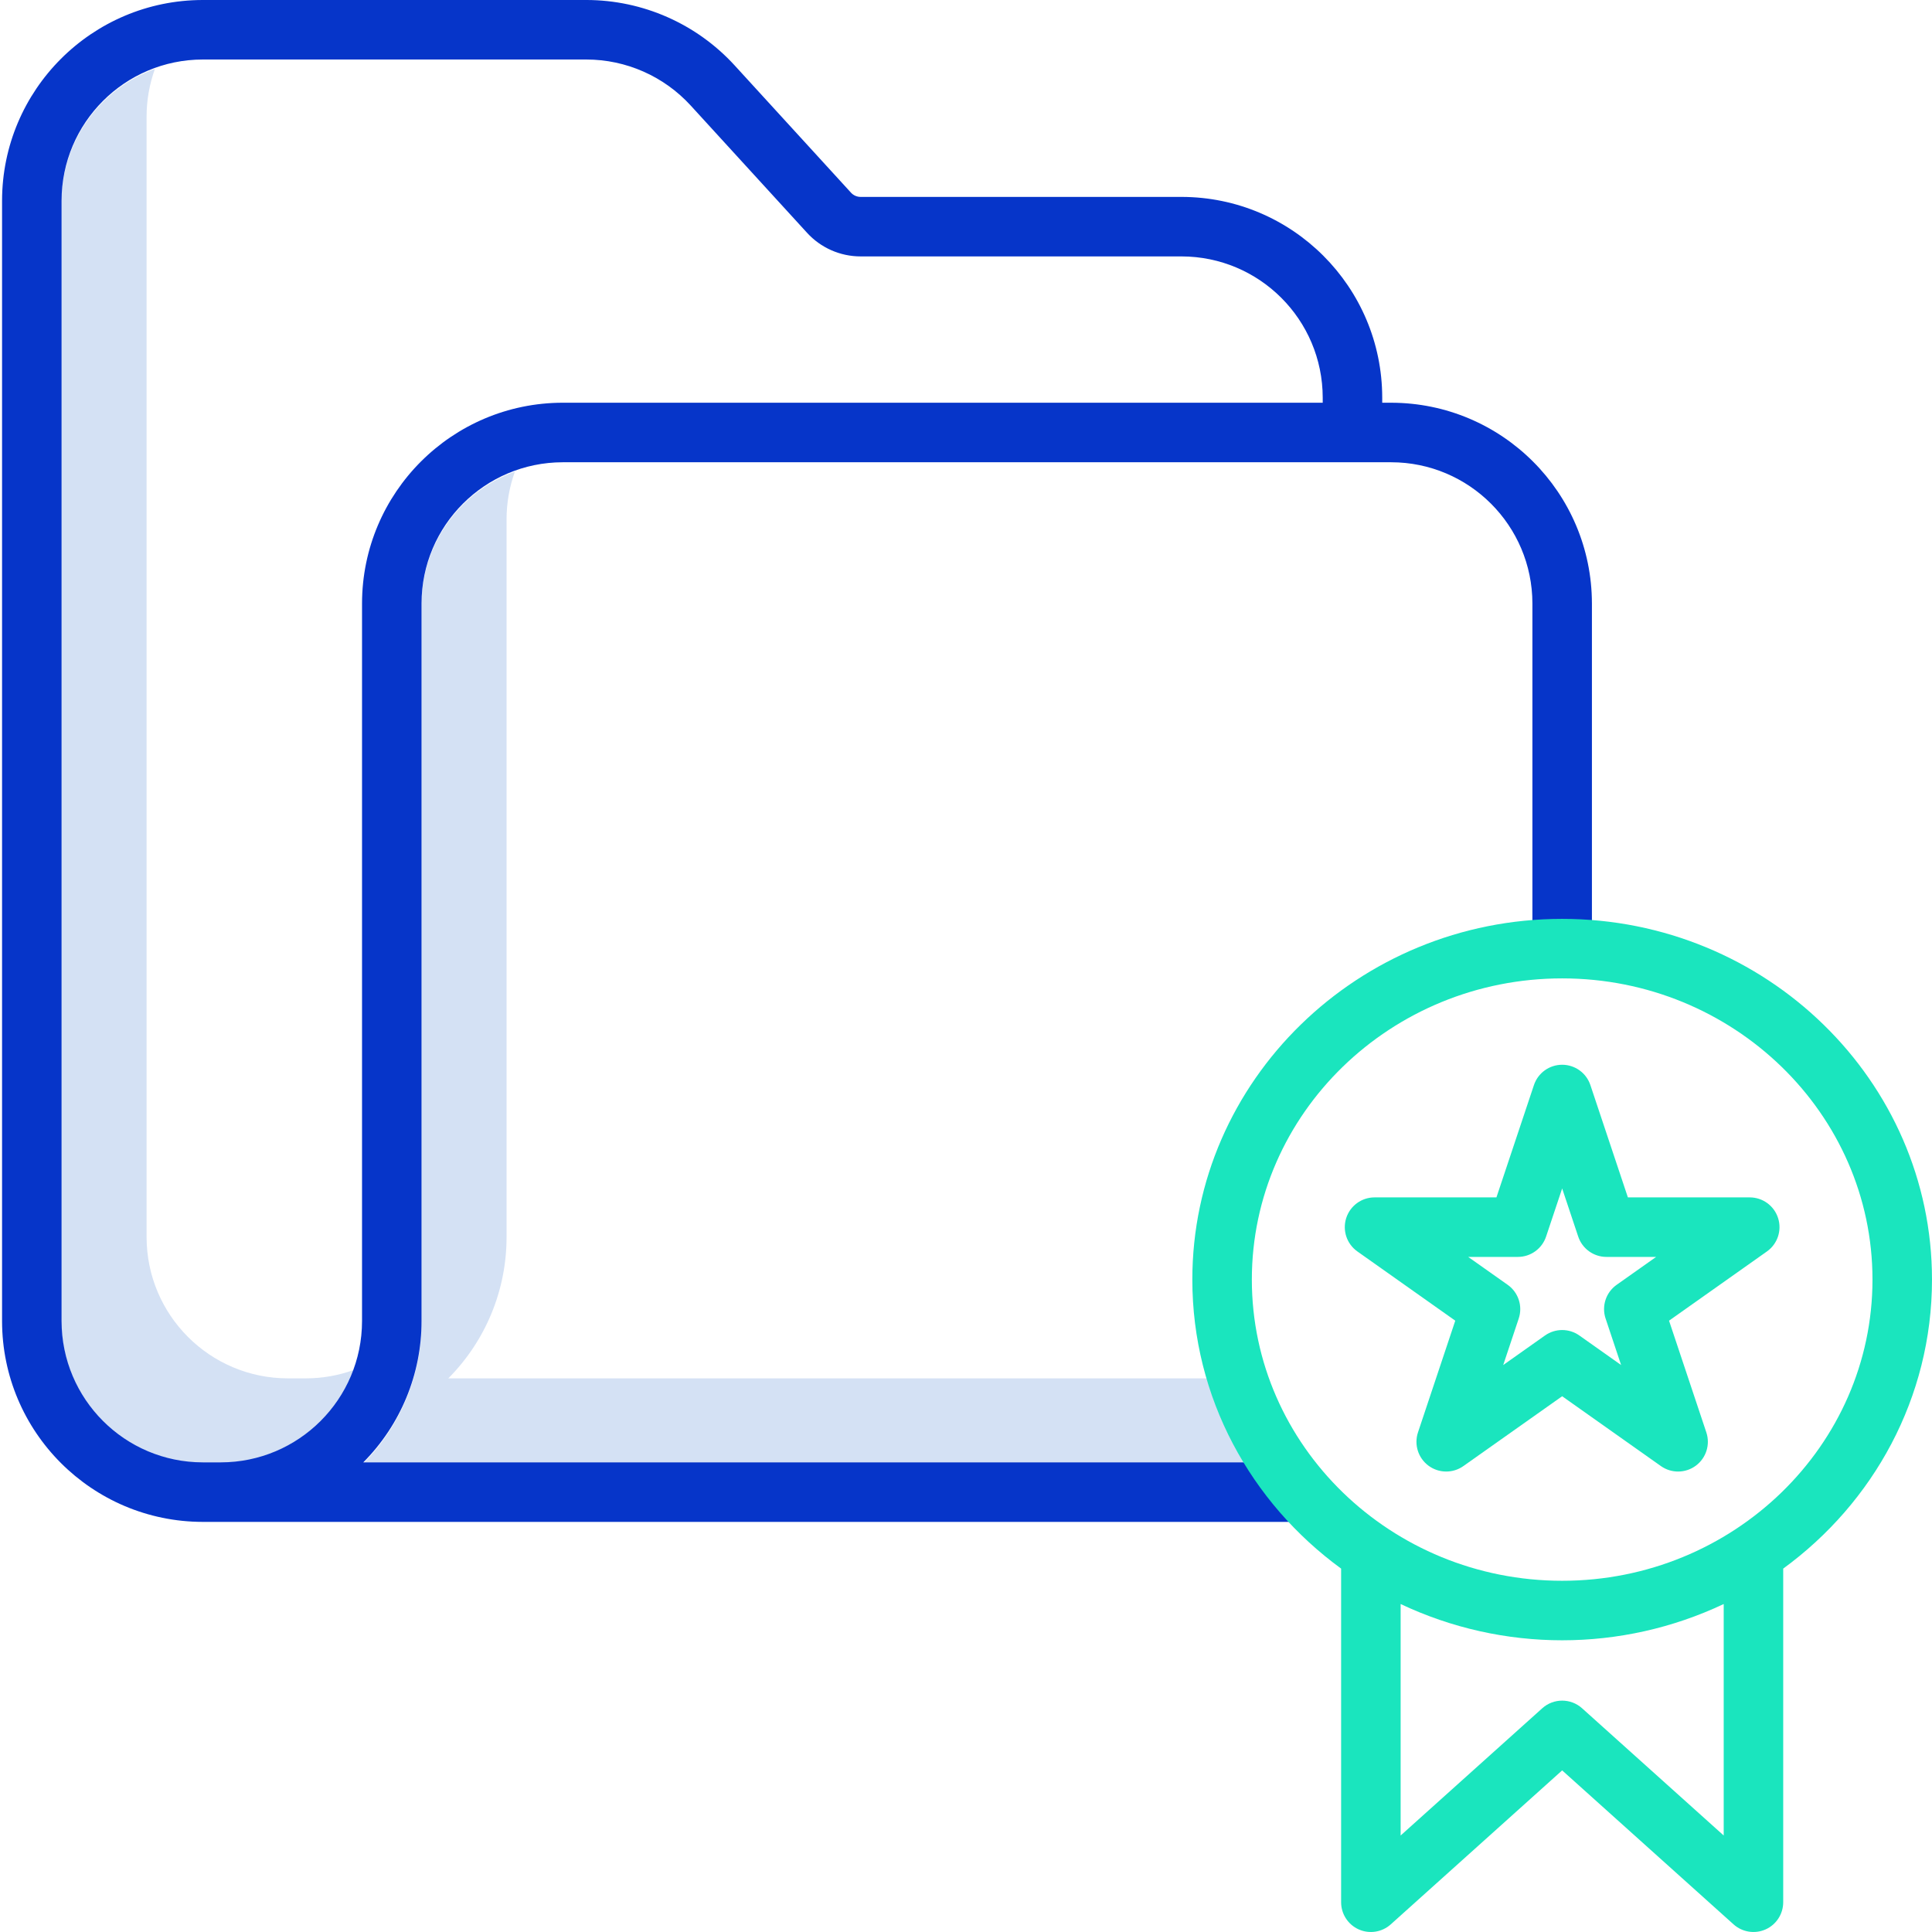
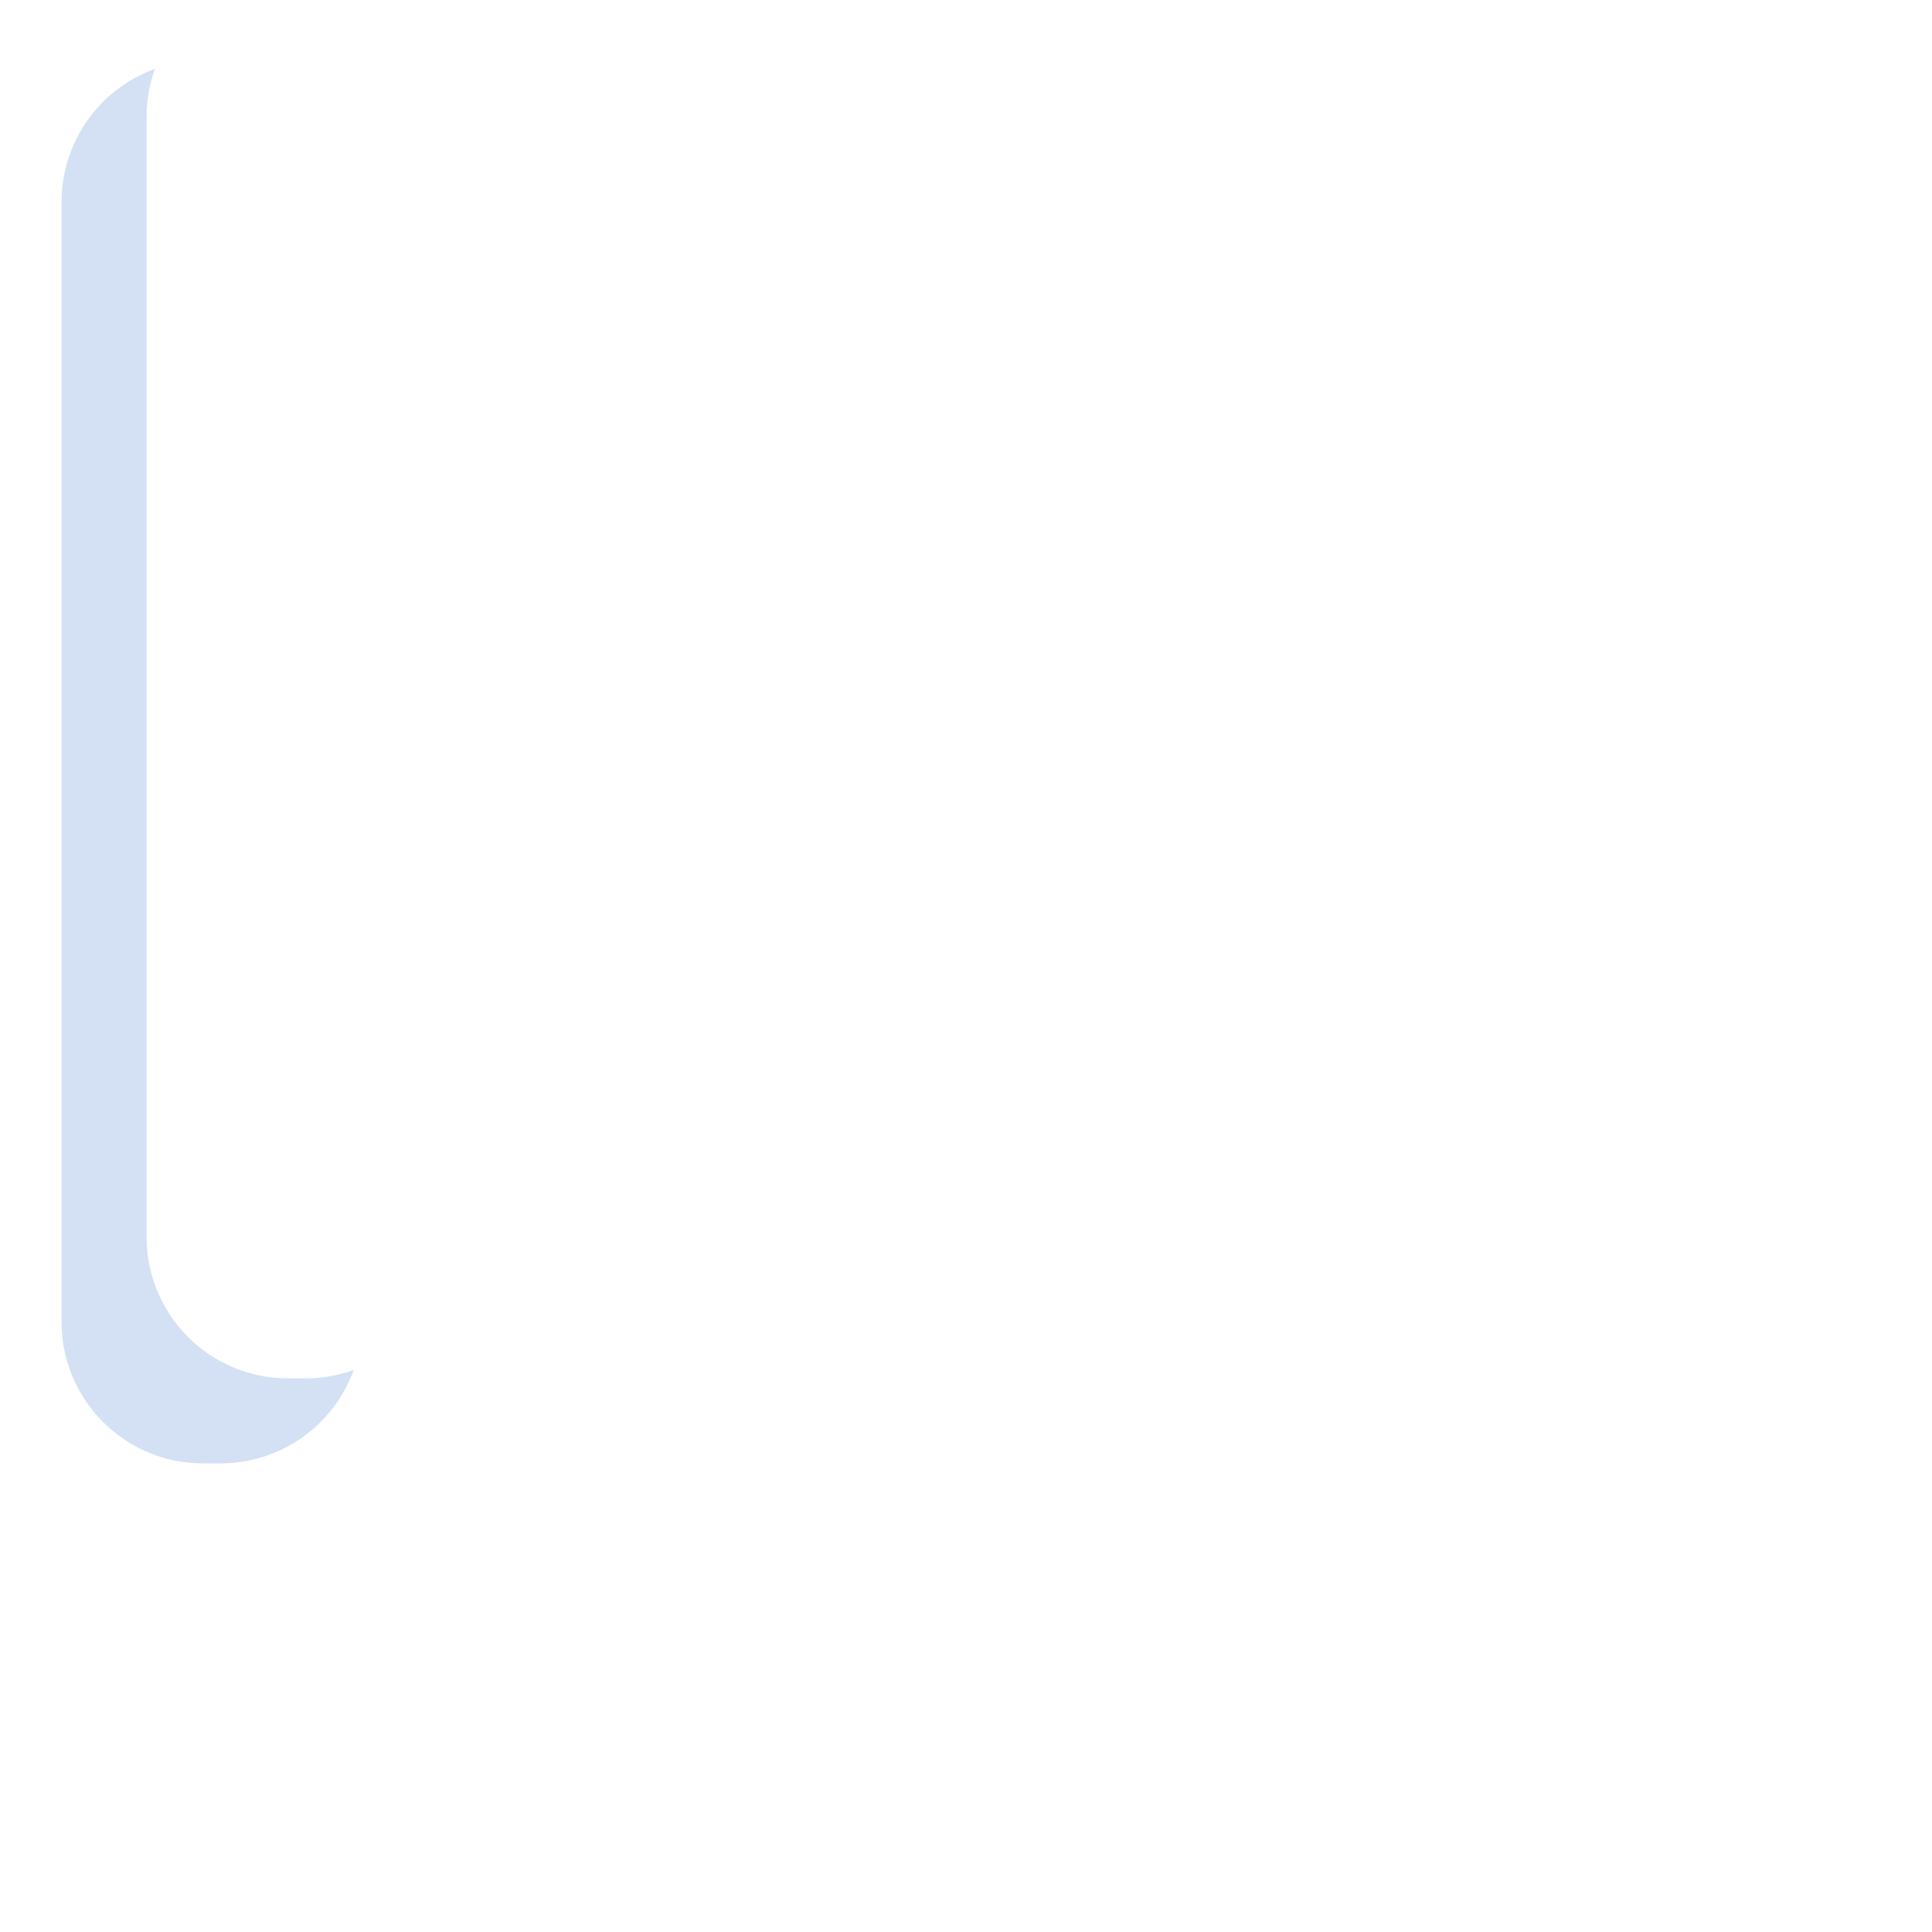
<svg xmlns="http://www.w3.org/2000/svg" height="454pt" viewBox="0 0 454 454.485" width="454pt">
-   <path d="m105.219 324.246c8.781-8.824 13.707-20.77 13.703-33.219v-168.832c-.004-3.836.66-7.645 1.965-11.254-13.168 4.762-21.949 17.254-21.965 31.254v168.832c.004 12.449-4.922 24.395-13.703 33.219h209.211c-2.102-6.508-3.574-13.207-4.398-20zm0 0" fill="#d4e1f4" />
  <path d="m71.691 324.246h-4.23c-18.336-.02-33.199-14.879-33.219-33.219v-263.57c-.004-3.836.664-7.645 1.965-11.254-13.168 4.758-21.949 17.25-21.965 31.254v263.57c.02 18.34 14.883 33.199 33.219 33.219h4.23c14.008-.016 26.504-8.797 31.266-21.969-3.613 1.305-7.426 1.973-11.266 1.969zm0 0" fill="#d4e1f4" />
-   <path d="m51.691 358.012h254.551v-14h-221.023c8.781-8.828 13.707-20.773 13.703-33.223v-168.828c.02-18.34 14.883-33.199 33.219-33.219h194.871c18.34.016 33.207 14.879 33.23 33.219v81.051h14v-81.051c-.031-26.07-21.16-47.195-47.23-47.223h-2.098v-1.188c-.027-26.07-21.152-47.199-47.223-47.23h-75.488c-.859 0-1.676-.359-2.254-.992l-27.391-29.961c-8.953-9.777-21.598-15.355-34.855-15.367h-90.242c-26.066.031-47.188 21.152-47.219 47.219v263.57c.031 26.066 21.152 47.191 47.219 47.223zm-37.449-47.223v-263.57c.02-18.336 14.883-33.199 33.219-33.219h90.242c9.328.008 18.223 3.934 24.523 10.812l27.375 29.945c3.23 3.543 7.805 5.562 12.602 5.562h75.488c18.344.023 33.203 14.887 33.223 33.23v1.188h-178.773c-26.066.031-47.188 21.156-47.219 47.223v168.828c-.023 18.344-14.887 33.203-33.23 33.223h-4.23c-18.336-.023-33.199-14.883-33.219-33.223zm0 0" fill="#0635c9" />
  <g fill="#1ae5be">
-     <path d="m367.242 216.156c-47.973 0-87 38.066-87 84.855 0 27.789 13.77 52.5 35 67.988v78.484c0 2.762 1.625 5.27 4.148 6.395s5.473.66 7.531-1.188l40.32-36.223 40.32 36.223c2.059 1.848 5.008 2.312 7.531 1.188s4.148-3.633 4.148-6.395v-78.484c21.23-15.488 35-40.199 35-67.988 0-46.789-39.027-84.855-87-84.855zm38 215.629-33.32-29.934c-2.664-2.391-6.695-2.391-9.359 0l-33.32 29.934v-54.453c24.055 11.375 51.945 11.375 76 0zm-38-59.922c-40.25 0-73-31.785-73-70.852 0-39.07 32.75-70.855 73-70.855 40.254 0 73 31.785 73 70.855 0 39.066-32.746 70.852-73 70.852zm0 0" />
-     <path d="m411.375 281.676h-28.672l-8.82-26.418c-.953-2.859-3.629-4.785-6.641-4.785-3.012 0-5.688 1.926-6.641 4.785l-8.82 26.418h-28.672c-3.047 0-5.746 1.973-6.672 4.879-.922 2.906.141 6.078 2.633 7.836l23.027 16.285-8.77 26.273c-.957 2.871.035 6.031 2.465 7.836 2.43 1.805 5.746 1.844 8.215.094l23.234-16.426 23.234 16.43c2.473 1.746 5.785 1.707 8.215-.098 2.43-1.805 3.426-4.965 2.465-7.836l-8.77-26.273 23.027-16.285c2.492-1.762 3.555-4.93 2.629-7.836-.922-2.906-3.621-4.879-6.668-4.879zm-33.914 28.5 3.648 10.934-9.824-6.949c-2.422-1.711-5.66-1.711-8.082 0l-9.828 6.949 3.648-10.934c.98-2.93-.078-6.152-2.598-7.934l-9.293-6.566h11.691c3.012 0 5.684-1.93 6.637-4.785l3.781-11.316 3.777 11.32c.953 2.855 3.629 4.781 6.641 4.781h11.688l-9.289 6.566c-2.523 1.781-3.578 5.008-2.598 7.938zm0 0" />
-   </g>
+     </g>
</svg>